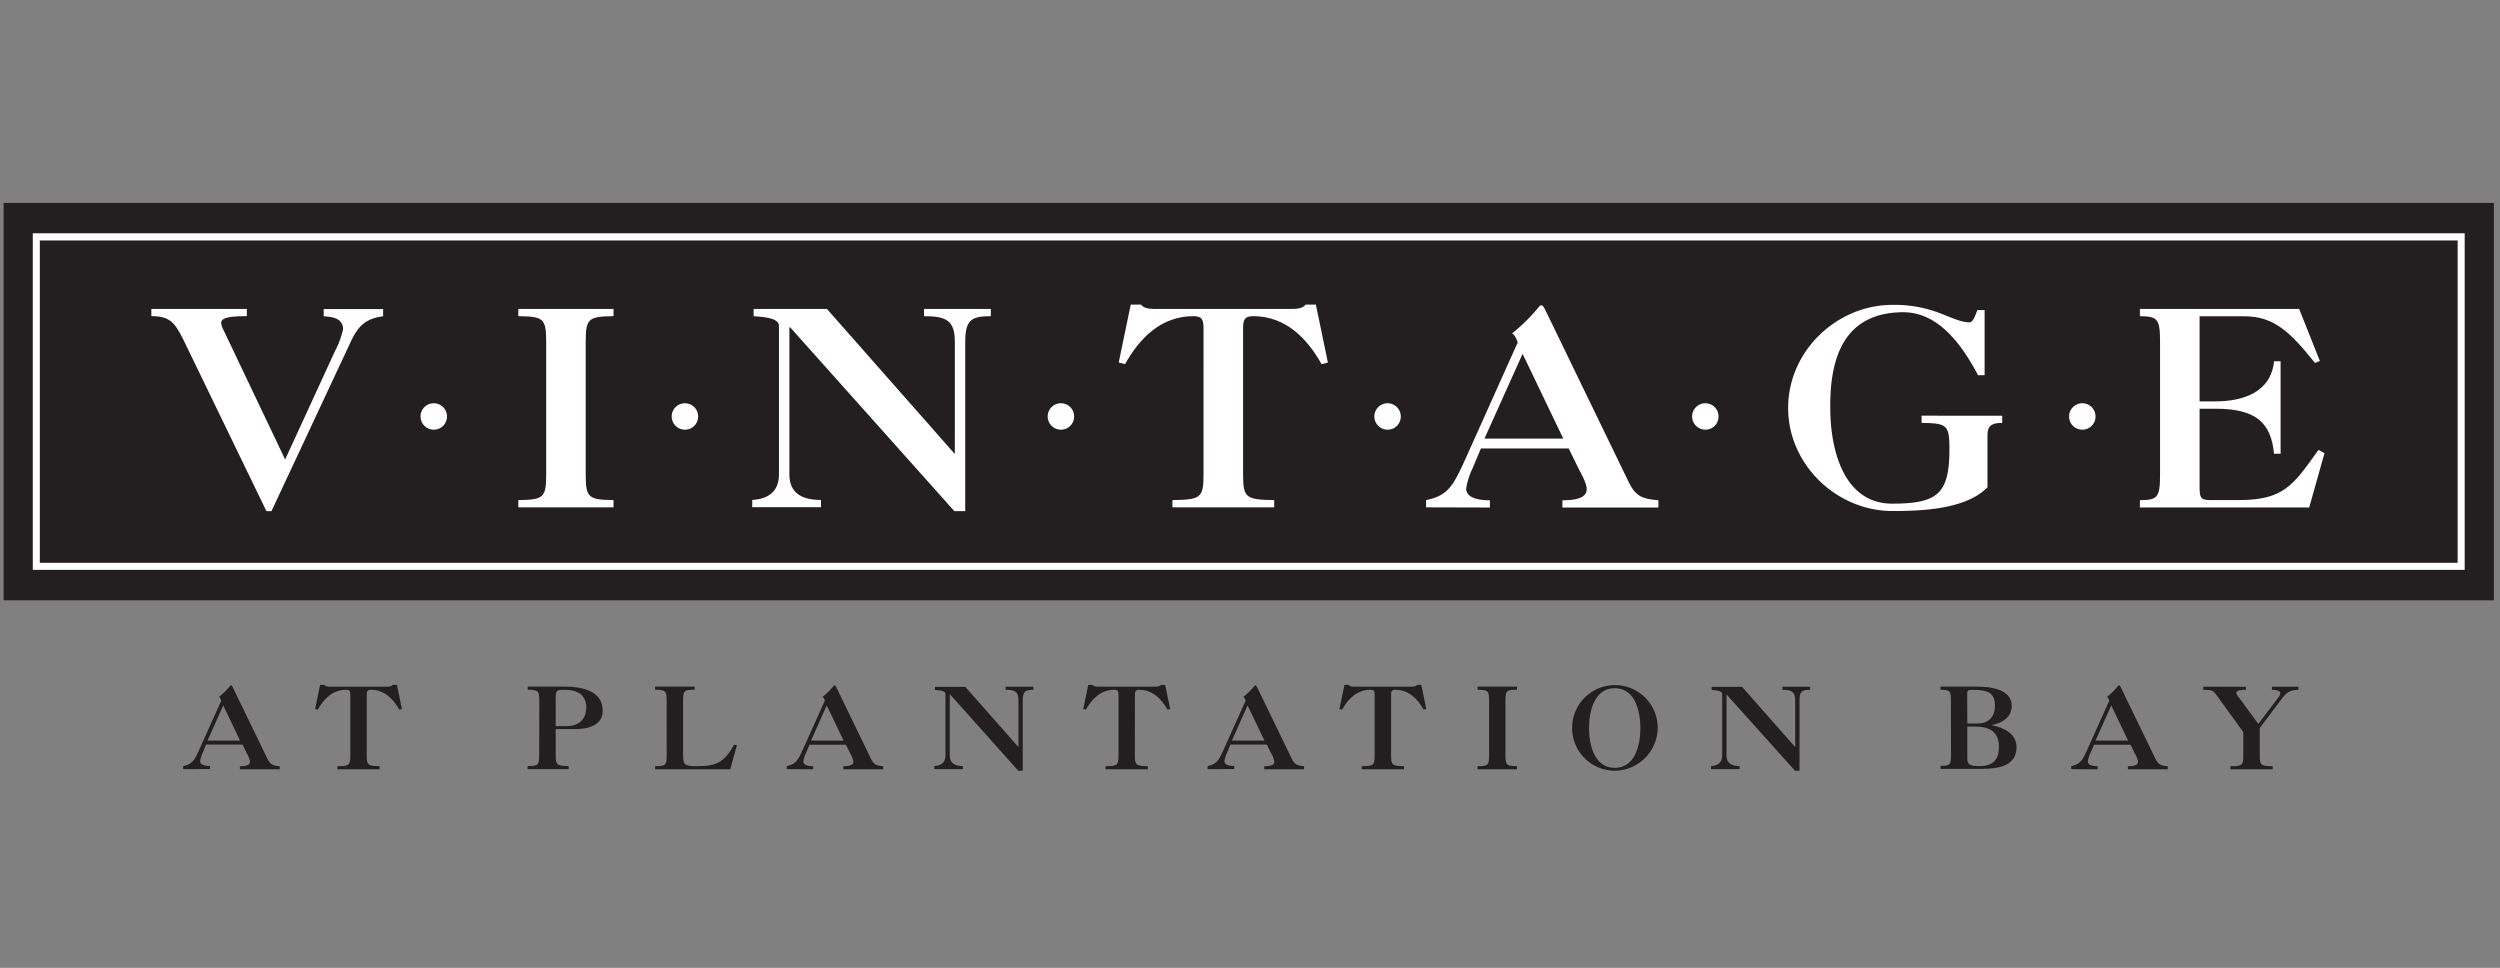
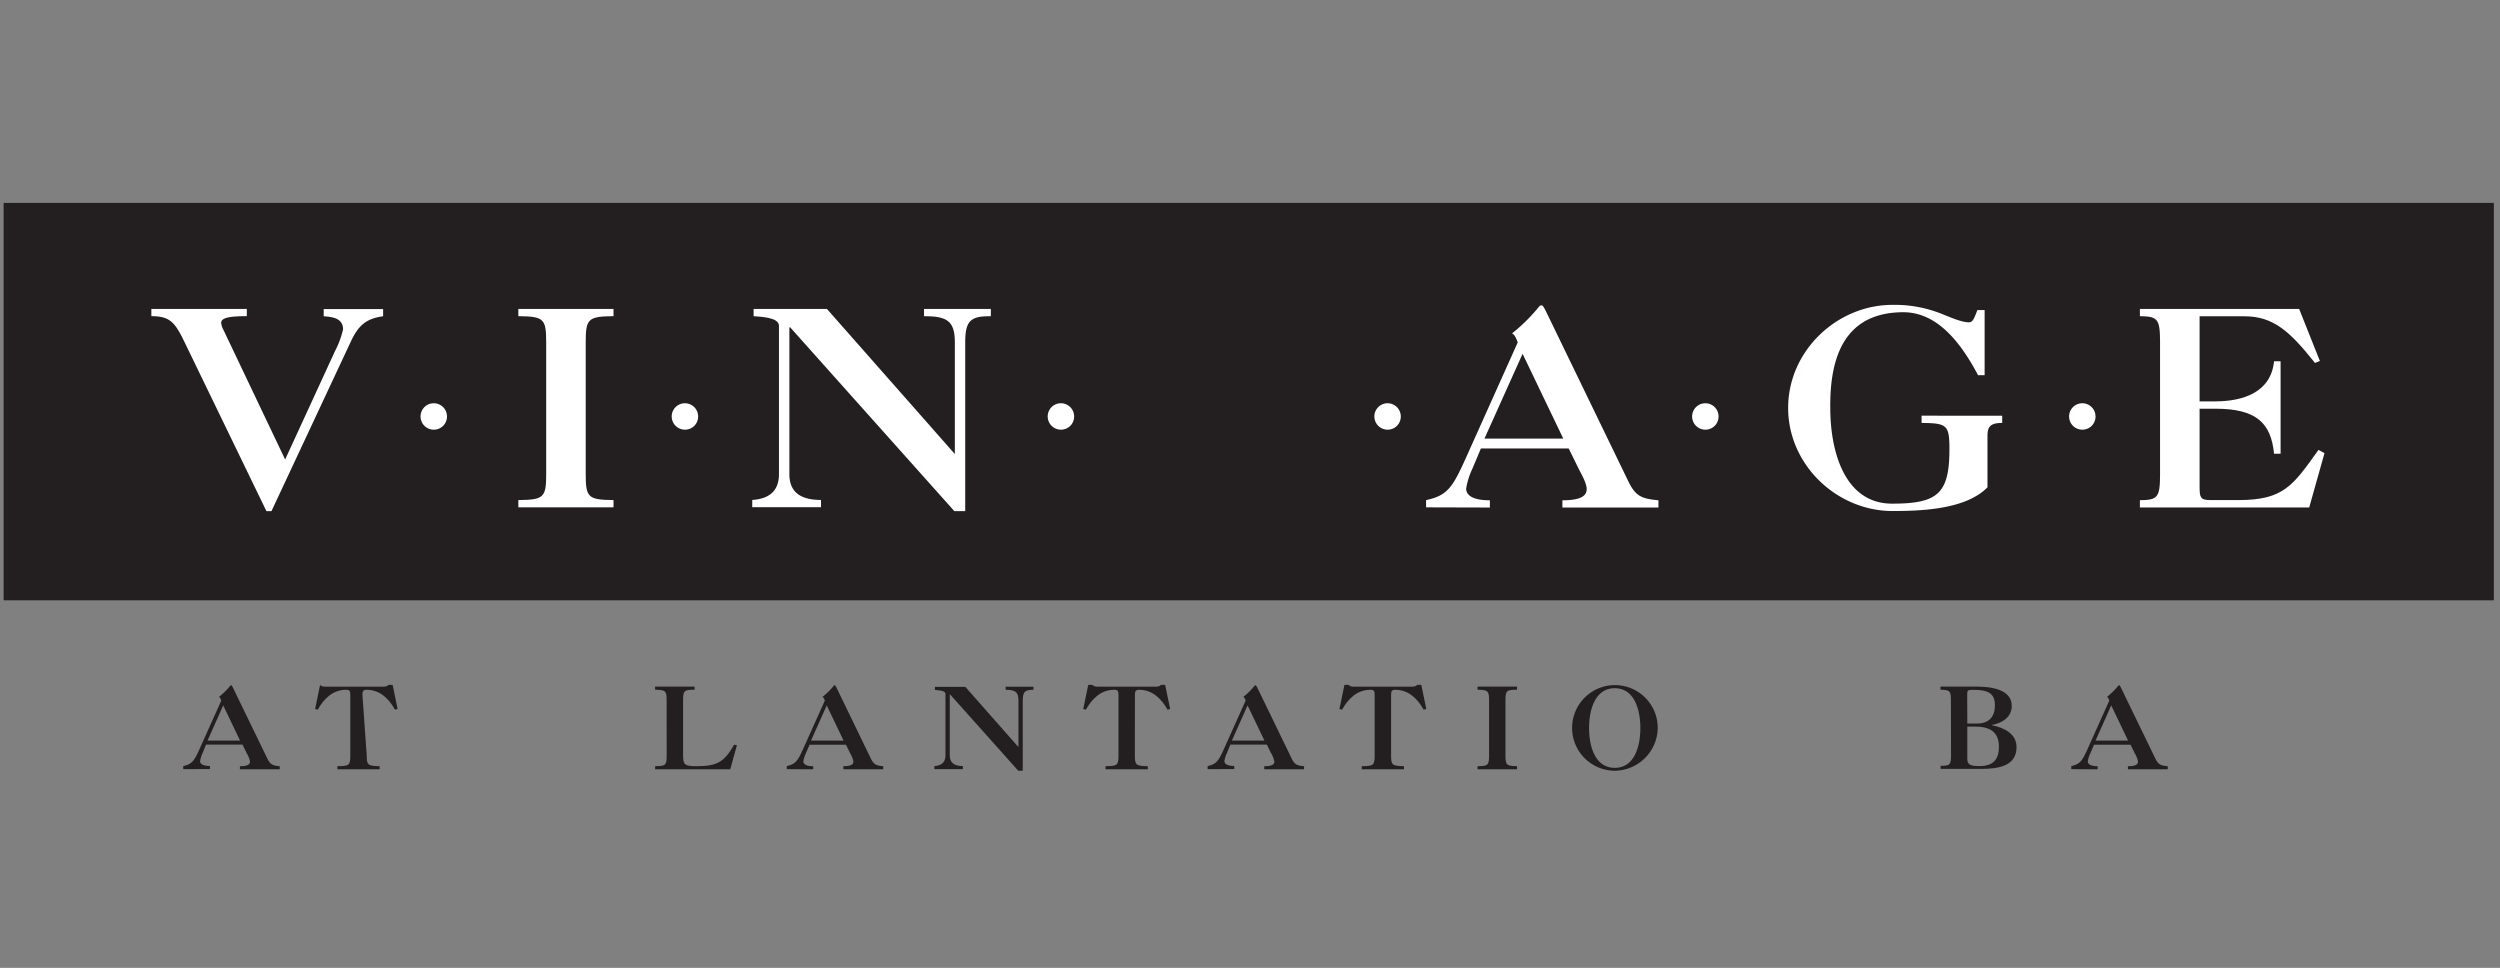
<svg xmlns="http://www.w3.org/2000/svg" id="Outlined" viewBox="0 0 690.7 267.4">
  <rect x="0" y="0" width="690.7" height="267.4" fill="#808080" stroke="none" />
  <defs>
    <style>.cls-1{fill:#231f20;}.cls-2{fill:#fff;}</style>
  </defs>
  <rect class="cls-1" x="1" y="56.06" width="688" height="109.79" />
  <path class="cls-1" d="M50.63,212.5v-.85c2.47-.53,3.07-1.5,4.63-5l5.88-13.1c-.15-.41-.34-.91-.66-1a19,19,0,0,0,2.94-2.87c.22-.28.32-.35.44-.35s.22.1.5.66l9.42,19.42c.87,1.85,1.56,2.1,3.5,2.28v.85h-11v-.85c2.16,0,2.79-.53,2.79-1.28a6.73,6.73,0,0,0-.91-2.31L67,205.71H56.92L56,208a8.15,8.15,0,0,0-.72,2.28c0,.81.88,1.34,2.72,1.34v.85Zm6.7-7.88h9l-4.66-9.73Z" />
-   <path class="cls-1" d="M101.32,208.68c0,2.69.28,2.94,3.56,3v.85H93.22v-.85c3.28,0,3.56-.28,3.56-3V192c0-1-.12-1.43-1.15-1.43-3.69,0-6.17,2.5-7.85,5.5l-.72-.19,1.37-6.66h1.19c.28.47,1.13.5,1.72.5h15.42c.59,0,1.44,0,1.72-.5h1.19l1.37,6.66-.72.19c-1.68-3-4.15-5.5-7.84-5.5-1,0-1.16.46-1.16,1.43Z" />
-   <path class="cls-1" d="M149,193.55c0-2.69-.29-2.94-3.19-3v-.85H156c6.82,0,10.51,2.25,10.51,6.63,0,2.63-1.69,5.1-7.7,5.1h-5.28v7.22c0,2.69.28,2.94,3.56,3v.85H145.77v-.85c2.9,0,3.19-.28,3.19-3Zm4.53,7.07h3c3.6,0,5.44-2.1,5.44-5.2,0-3.56-2.62-4.84-5.91-4.84-2.31,0-2.53.15-2.53,2.31Z" />
+   <path class="cls-1" d="M101.32,208.68c0,2.69.28,2.94,3.56,3v.85H93.22v-.85c3.28,0,3.56-.28,3.56-3V192c0-1-.12-1.43-1.15-1.43-3.69,0-6.17,2.5-7.85,5.5l-.72-.19,1.37-6.66c.28.47,1.13.5,1.72.5h15.42c.59,0,1.44,0,1.72-.5h1.19l1.37,6.66-.72.19c-1.68-3-4.15-5.5-7.84-5.5-1,0-1.16.46-1.16,1.43Z" />
  <path class="cls-1" d="M184.18,193.55c0-2.69-.28-2.94-3.19-3v-.85h10.92v.85c-2.91,0-3.19.28-3.19,3v15.13c0,2.63.5,3,3.69,3,5.56,0,7.6-1,10.41-5.91l.78.1-1.84,6.66H181v-.85c2.91,0,3.19-.28,3.19-3Z" />
  <path class="cls-1" d="M217.38,212.5v-.85c2.47-.53,3.06-1.5,4.63-5l5.88-13.1c-.16-.41-.35-.91-.66-1a19.45,19.45,0,0,0,2.94-2.87c.22-.28.31-.35.44-.35s.22.1.5.66l9.41,19.42c.88,1.85,1.57,2.1,3.5,2.28v.85H233v-.85c2.15,0,2.78-.53,2.78-1.28a6.73,6.73,0,0,0-.91-2.31l-1.15-2.35H223.67l-1,2.32a8.15,8.15,0,0,0-.72,2.28c0,.81.87,1.34,2.72,1.34v.85Zm6.69-7.88h9l-4.66-9.73Z" />
  <path class="cls-1" d="M262.4,208.71c0,2.26,1.56,2.94,3.62,2.94v.85h-7.88v-.85c2-.12,3.07-1.06,3.07-2.94v-17c0-1-2.22-1-2.91-1.09v-.85h8.41l14.67,16.64V193.52c0-2.44-1-2.94-3.54-2.94v-.85h7.67v.85c-2.22,0-2.94.4-2.94,2.94v19.42h-1.25l-18.83-21.08h-.09Z" />
  <path class="cls-1" d="M313.54,208.68c0,2.69.28,2.94,3.57,3v.85H305.44v-.85c3.28,0,3.57-.28,3.57-3V192c0-1-.13-1.43-1.16-1.43-3.69,0-6.16,2.5-7.85,5.5l-.72-.19,1.38-6.66h1.18c.29.47,1.13.5,1.73.5H319c.6,0,1.44,0,1.72-.5h1.19l1.38,6.66-.72.19c-1.69-3-4.16-5.5-7.85-5.5-1,0-1.16.46-1.16,1.43Z" />
  <path class="cls-1" d="M333.64,212.5v-.85c2.47-.53,3.07-1.5,4.63-5l5.88-13.1c-.15-.41-.34-.91-.66-1a19,19,0,0,0,2.94-2.87c.22-.28.32-.35.44-.35s.22.1.5.66l9.42,19.42c.87,1.85,1.56,2.1,3.5,2.28v.85h-11v-.85c2.16,0,2.79-.53,2.79-1.28a6.73,6.73,0,0,0-.91-2.31L350,205.71H339.93L339,208a8.15,8.15,0,0,0-.72,2.28c0,.81.88,1.34,2.72,1.34v.85Zm6.7-7.88h9l-4.66-9.73Z" />
  <path class="cls-1" d="M384.33,208.68c0,2.69.28,2.94,3.56,3v.85H376.23v-.85c3.28,0,3.56-.28,3.56-3V192c0-1-.12-1.43-1.16-1.43-3.69,0-6.16,2.5-7.85,5.5l-.72-.19,1.38-6.66h1.19c.28.47,1.12.5,1.72.5h15.42c.59,0,1.44,0,1.72-.5h1.19l1.37,6.66-.72.19c-1.69-3-4.16-5.5-7.85-5.5-1,0-1.15.46-1.15,1.43Z" />
  <path class="cls-1" d="M411.4,193.55c0-2.69-.29-2.94-3.19-3v-.85h10.91v.85c-2.91,0-3.19.28-3.19,3v15.13c0,2.69.28,2.94,3.19,3v.85H408.21v-.85c2.9,0,3.19-.28,3.19-3Z" />
  <path class="cls-1" d="M446.13,212.94A11.83,11.83,0,1,1,458,201.12,12,12,0,0,1,446.13,212.94Zm0-22.8c-5.47,0-7.1,6-7.1,11s1.63,11,7.1,11,7.07-6,7.07-11S451.57,190.14,446.13,190.14Z" />
-   <path class="cls-1" d="M477,208.71c0,2.26,1.56,2.94,3.62,2.94v.85h-7.88v-.85c2-.12,3.07-1.06,3.07-2.94v-17c0-1-2.22-1-2.91-1.09v-.85h8.41l14.67,16.64V193.52c0-2.44-1-2.94-3.54-2.94v-.85h7.67v.85c-2.22,0-2.94.4-2.94,2.94v19.42h-1.25L477,191.86H477Z" />
  <path class="cls-1" d="M539,193.55c0-2.69-.28-2.94-2.88-3v-.85h10c3.81,0,9.69.69,9.69,5.32,0,3.16-2.72,4.78-5.5,5.28v.07c3.19.62,6.82,2.25,6.82,6.06,0,5.26-5.13,6-9.7,6H536.15v-.85c2.6,0,2.88-.28,2.88-3Zm4.53,6.35h2.88c3.19-.07,4.75-2,4.75-5,0-3.35-1.84-4.31-6-4.31-1.47,0-1.66.06-1.66,1.28Zm0,9.88c0,1.81,1.6,1.87,3.38,1.87,3.69,0,5.35-1.72,5.35-5.34,0-4.29-2.75-5.57-6.63-5.57h-2.1Z" />
  <path class="cls-1" d="M572.25,212.5v-.85c2.48-.53,3.07-1.5,4.63-5l5.88-13.1c-.15-.41-.34-.91-.65-1a19.92,19.92,0,0,0,2.94-2.87c.21-.28.31-.35.43-.35s.22.1.5.66l9.42,19.42c.87,1.85,1.56,2.1,3.5,2.28v.85h-11v-.85c2.16,0,2.79-.53,2.79-1.28a6.73,6.73,0,0,0-.91-2.31l-1.16-2.35H578.54l-1,2.32a8.51,8.51,0,0,0-.72,2.28c0,.81.88,1.34,2.72,1.34v.85Zm6.7-7.88h9l-4.66-9.73Z" />
-   <path class="cls-1" d="M623.94,200l5.5-7.29a2.25,2.25,0,0,0,.56-1.12c0-.53-.5-1-2.31-1v-.85H635v.85c-2.82,0-3.66,1.21-5.16,3.22l-5.51,7.32v7.56c0,2.69.28,2.94,3.57,3v.85H616.21v-.85c3.29,0,3.57-.28,3.57-3v-6.41l-7.48-10.35c-.81-1.09-1-1.34-3.59-1.34v-.85H620.5v.85c-2,0-2.63.31-2.66.87a2.39,2.39,0,0,0,.44.85Z" />
  <path class="cls-2" d="M75,141.22H73.61L51.09,94.74c-2.72-5.65-4.07-7.39-9.27-7.39v-2H68.19v2c-5.2,0-7.09.53-7.09,1.89a5.91,5.91,0,0,0,.68,2l17,35.71L92.52,97.07A25.29,25.29,0,0,0,94.78,91c0-3.09-2.94-3.46-5.35-3.62v-2h16.42v2C101.11,88,99,90,97,94.21Z" />
  <path class="cls-2" d="M150.9,94.51c0-6.48-.68-7.08-7.69-7.16v-2H169.5v2c-7,.08-7.68.68-7.68,7.16V131c0,6.48.68,7.08,7.68,7.16v2H143.21v-2c7-.08,7.69-.68,7.69-7.16Z" />
  <path class="cls-2" d="M218.09,131.05c0,5.42,3.76,7.08,8.74,7.08v2h-19v-2c4.75-.3,7.38-2.56,7.38-7.08V90c0-2.41-5.34-2.48-7-2.64v-2h20.26l35.33,40.08v-31c0-5.88-2.33-7.09-8.51-7.09v-2h18.46v2c-5.35,0-7.08,1-7.08,7.09v46.78h-3L218.31,90.44h-.22Z" />
-   <path class="cls-2" d="M343.44,131c0,6.48.67,7.08,8.59,7.16v2H323.92v-2c7.91-.08,8.59-.68,8.59-7.16V90.82c0-2.33-.3-3.47-2.78-3.47-8.9,0-14.85,6-18.91,13.26l-1.74-.45,3.32-16h2.86c.68,1.13,2.71,1.2,4.14,1.2h37.15c1.43,0,3.46-.07,4.14-1.2h2.86l3.32,16-1.74.45c-4.06-7.23-10-13.26-18.91-13.26-2.48,0-2.78,1.14-2.78,3.47Z" />
  <path class="cls-2" d="M394,140.17v-2c6-1.28,7.39-3.61,11.15-12l14.17-31.57c-.38-1-.83-2.18-1.58-2.48a48.28,48.28,0,0,0,7.08-6.93c.53-.68.75-.83,1.05-.83s.53.22,1.21,1.58l22.67,46.78c2.11,4.45,3.77,5.05,8.44,5.5v2H431.66v-2c5.2,0,6.71-1.28,6.71-3.09,0-1.66-1.51-4.22-2.19-5.57l-2.78-5.65H409.14l-2.34,5.57a20.24,20.24,0,0,0-1.73,5.5c0,2,2.11,3.24,6.55,3.24v2Zm16.13-19h21.77L420.66,97.75Z" />
  <path class="cls-2" d="M553.17,114.85v2c-3.24,0-4.07,1-4.07,3.61v14.17c-6,6.17-18.46,6.55-26.29,6.55-15.22,0-28.78-12.66-28.78-28.48s13.56-28.47,28.78-28.47a34.84,34.84,0,0,1,13.63,2.48c2.87,1.13,5.5,2.34,7.61,2.34,1,0,1.43-1.21,2.26-3.39h2v18h-1.81c-5.5-10.39-12-17.4-20.72-17.4-16.12.08-20.26,12.28-20.11,26.44,0,12,3.92,26.45,17.1,26.45,12.65,0,15.82-2.79,15.82-15.15,0-6.63-.76-7.08-7.69-7.15v-2Z" />
  <path class="cls-2" d="M596.78,94.51c0-6.48-.68-7.08-5.57-7.16v-2h44l5.73,14.39-1.36.53c-6.86-8.59-11.38-12.89-19.51-12.89H607.7v23.51h4.37c7.61,0,15.37-2.49,16.2-11.08h1.81v25.54h-1.81c-.83-8.51-4.9-12.43-16.2-12.43H607.7v21.55c0,2.94.23,3.69,2.87,3.69h7.91c12.5,0,15.06-4.07,22.07-13.86l1.66.9-4.22,15H591.21v-2c4.89-.08,5.57-.68,5.57-7.16Z" />
-   <path class="cls-2" d="M680.94,157.45H9.06v-93H680.94ZM11,155.49H679V66.43H11Z" />
  <path class="cls-2" d="M119.84,118.71a3.65,3.65,0,1,1,3.65-3.65A3.62,3.62,0,0,1,119.84,118.71Z" />
  <path class="cls-2" d="M189.23,118.71a3.65,3.65,0,1,1,3.65-3.65A3.62,3.62,0,0,1,189.23,118.71Z" />
  <path class="cls-2" d="M293.1,118.71a3.65,3.65,0,1,1,3.66-3.65A3.62,3.62,0,0,1,293.1,118.71Z" />
  <path class="cls-2" d="M383.36,118.71a3.65,3.65,0,1,1,3.65-3.65A3.62,3.62,0,0,1,383.36,118.71Z" />
  <path class="cls-2" d="M471.15,118.71a3.65,3.65,0,1,1,3.65-3.65A3.62,3.62,0,0,1,471.15,118.71Z" />
  <path class="cls-2" d="M575.3,118.71a3.65,3.65,0,1,1,3.65-3.65A3.62,3.62,0,0,1,575.3,118.71Z" />
</svg>